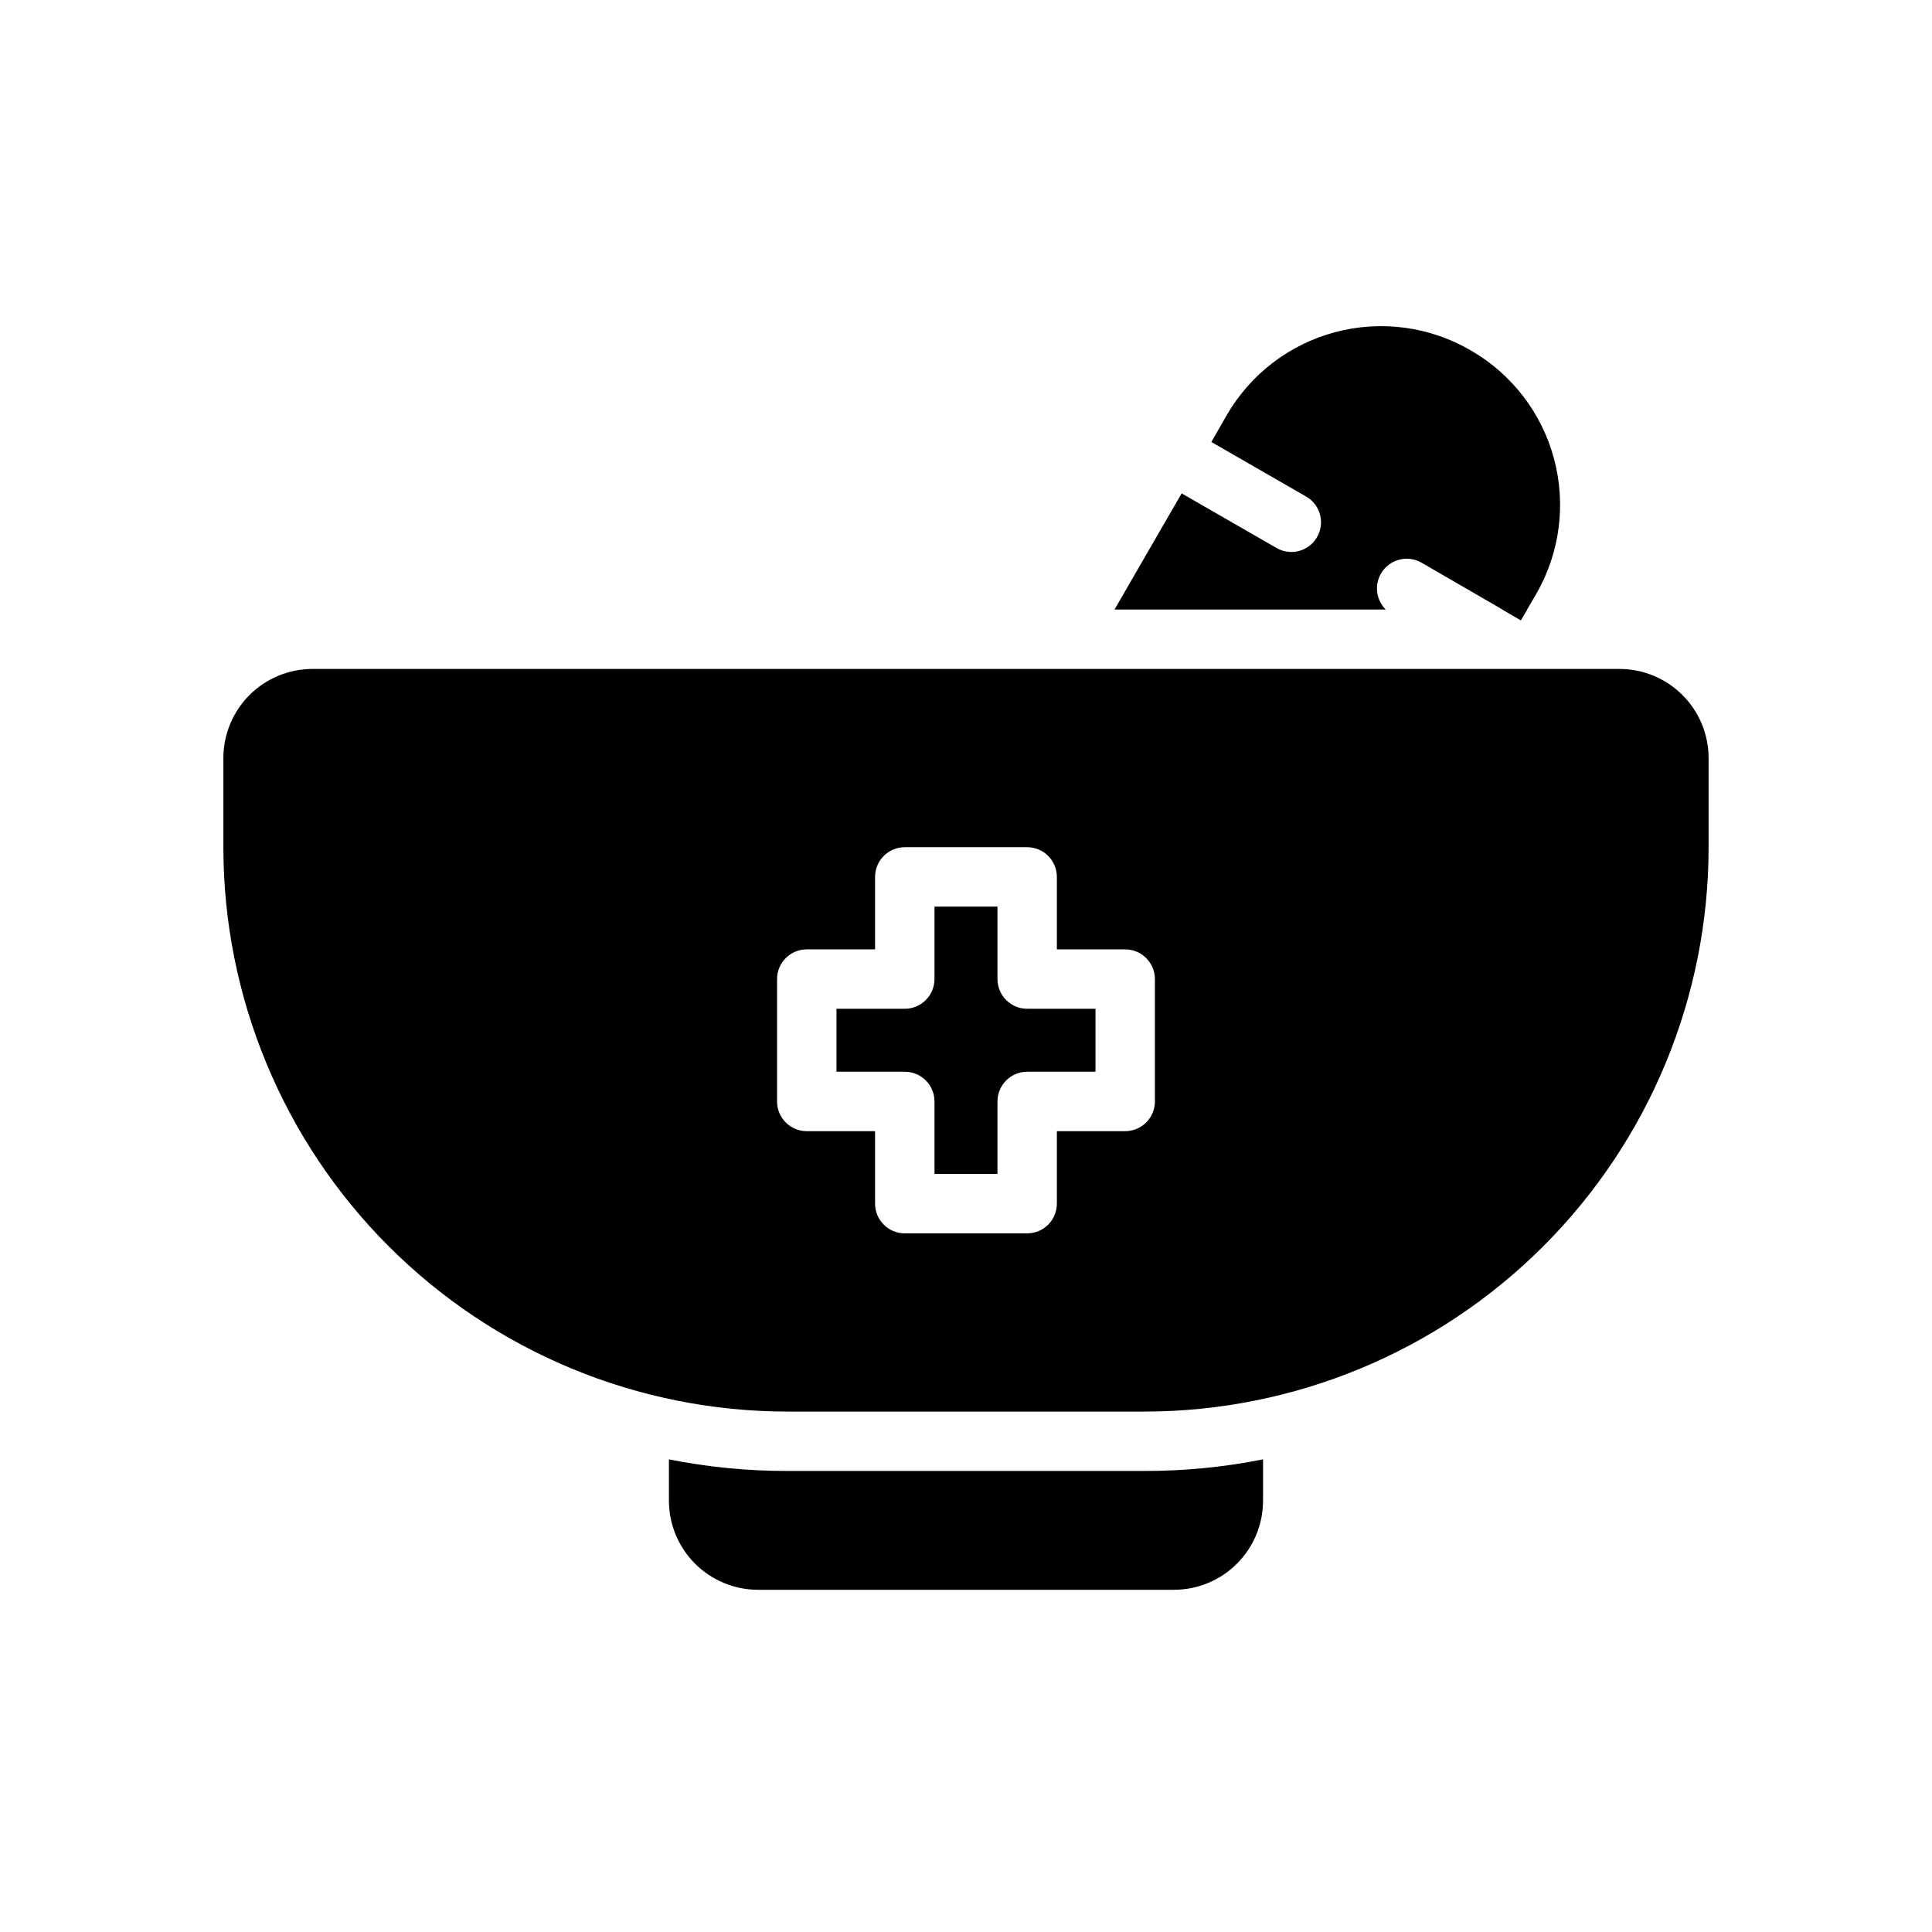
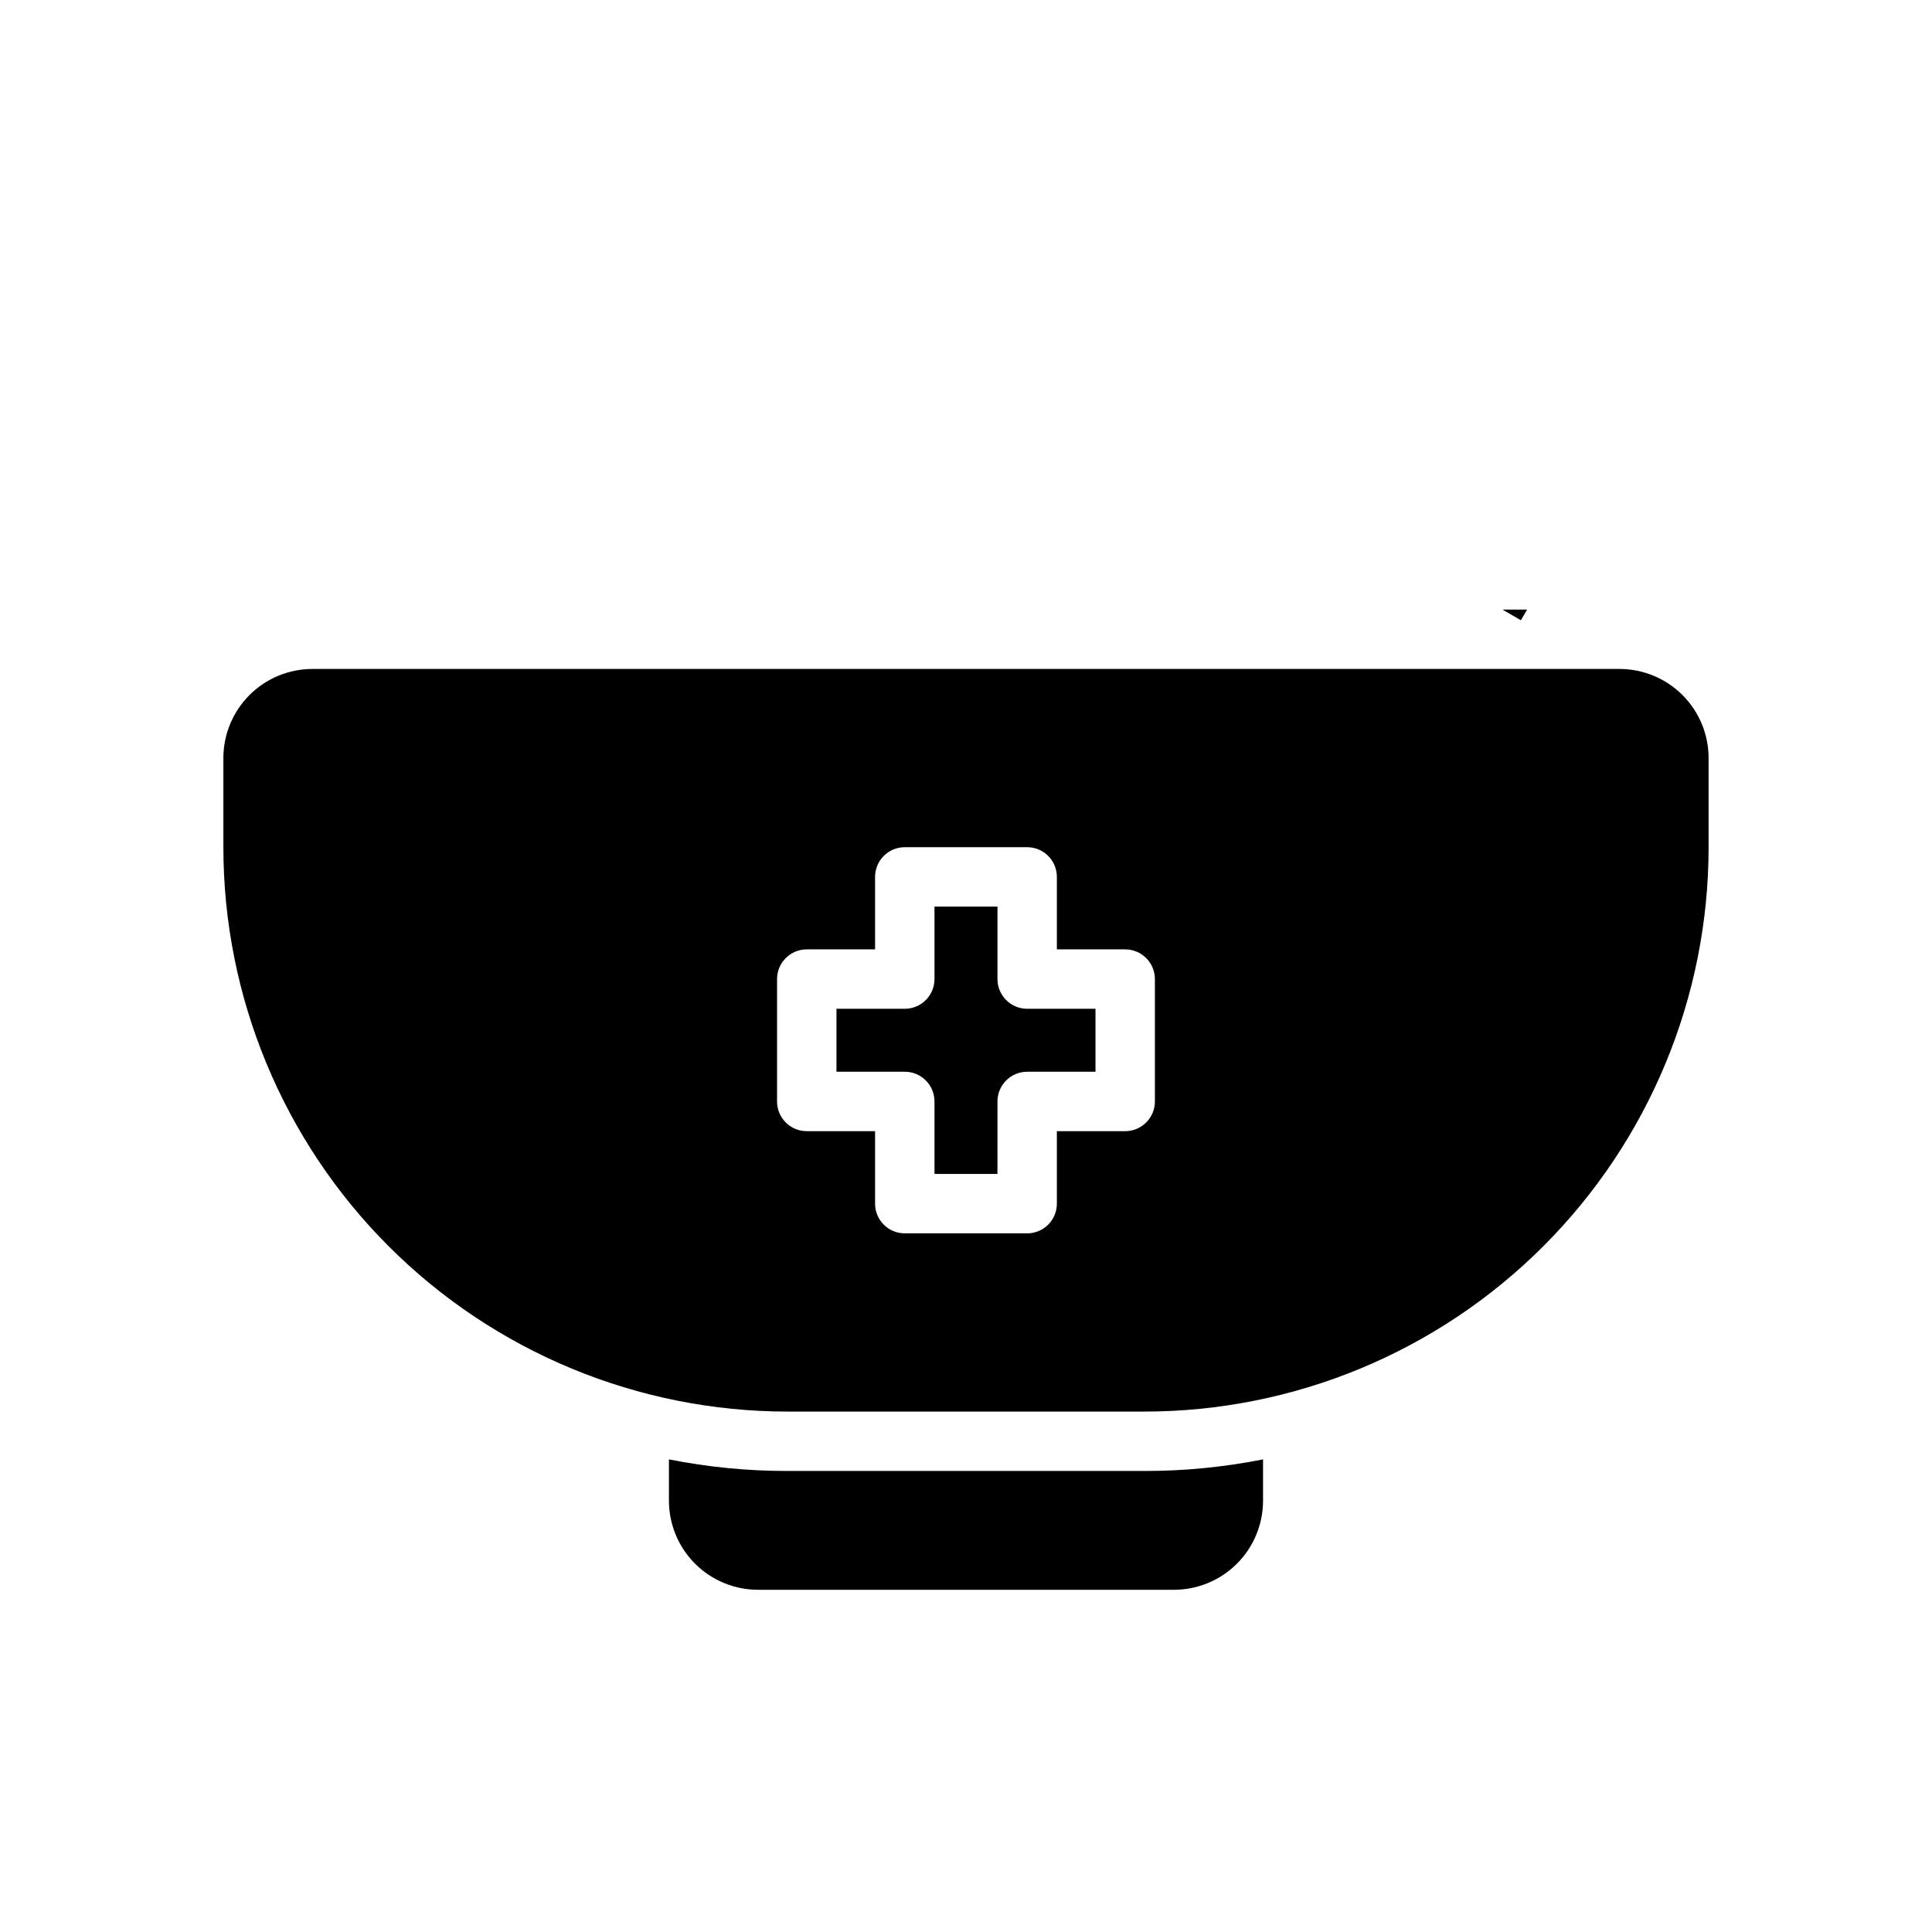
<svg xmlns="http://www.w3.org/2000/svg" fill="#000000" width="800px" height="800px" version="1.1" viewBox="144 144 512 512">
  <g>
    <path d="m478.72 530.75v10.941c0 6.262-2.488 12.27-6.918 16.699-4.43 4.43-10.434 6.918-16.699 6.918h-110.21c-6.262 0-12.27-2.488-16.699-6.918-4.43-4.43-6.918-10.438-6.918-16.699v-10.941c10.371 2.059 20.918 3.09 31.488 3.07h94.465c10.57 0.02 21.121-1.012 31.488-3.07z" />
    <path d="m548.7 305.54-1.652 2.832-4.879-2.832z" />
    <path d="m408.34 403.46v-19.207h-16.691v19.207c0 2.09-0.828 4.09-2.305 5.566-1.477 1.477-3.477 2.309-5.566 2.309h-18.105v16.688h18.105c2.09 0 4.09 0.828 5.566 2.305 1.477 1.477 2.305 3.481 2.305 5.566v19.207h16.688l0.004-19.207c0-4.348 3.523-7.871 7.871-7.871h18.105v-16.688h-18.105c-4.348 0-7.871-3.527-7.871-7.875z" />
    <path d="m573.18 321.28h-346.37c-6.262 0-12.27 2.488-16.699 6.918-4.426 4.43-6.914 10.438-6.914 16.699v23.617c0 39.668 15.758 77.711 43.805 105.76 28.051 28.051 66.094 43.809 105.76 43.809h94.465c39.668 0 77.711-15.758 105.76-43.809 28.051-28.047 43.809-66.09 43.809-105.76v-23.617c0-6.262-2.488-12.27-6.918-16.699-4.43-4.43-10.438-6.918-16.699-6.918zm-123.12 114.62c0 2.09-0.832 4.09-2.309 5.566-1.477 1.477-3.477 2.305-5.566 2.305h-18.105v19.211c0 2.086-0.828 4.09-2.305 5.566-1.477 1.473-3.481 2.305-5.566 2.305h-32.434c-4.348 0-7.871-3.523-7.871-7.871v-19.211h-18.105c-4.348 0-7.871-3.523-7.871-7.871v-32.434c0-4.348 3.523-7.871 7.871-7.871h18.105v-19.207c0-4.348 3.523-7.871 7.871-7.871h32.434c2.086 0 4.09 0.828 5.566 2.305 1.477 1.477 2.305 3.477 2.305 5.566v19.207h18.105c2.09 0 4.09 0.828 5.566 2.305 1.477 1.477 2.309 3.481 2.309 5.566z" />
-     <path d="m551.14 301.36-2.441 4.172-1.652 2.832-4.879-2.832-21.492-12.438c-3.762-2.137-8.543-0.836-10.707 2.91-1.789 3.094-1.273 7.004 1.262 9.527h-71.871l17.789-30.781 25.031 14.406h0.004c1.051 0.633 2.238 1.012 3.461 1.102 3.68 0.266 7.047-2.059 8.105-5.594 1.059-3.531-0.477-7.324-3.695-9.125l-25.031-14.406 4.016-7.008h-0.004c6.273-10.91 16.641-18.871 28.805-22.105 12.164-3.238 25.117-1.484 35.984 4.867 10.84 6.258 18.754 16.562 22 28.652 3.246 12.09 1.562 24.973-4.684 35.82z" />
  </g>
</svg>